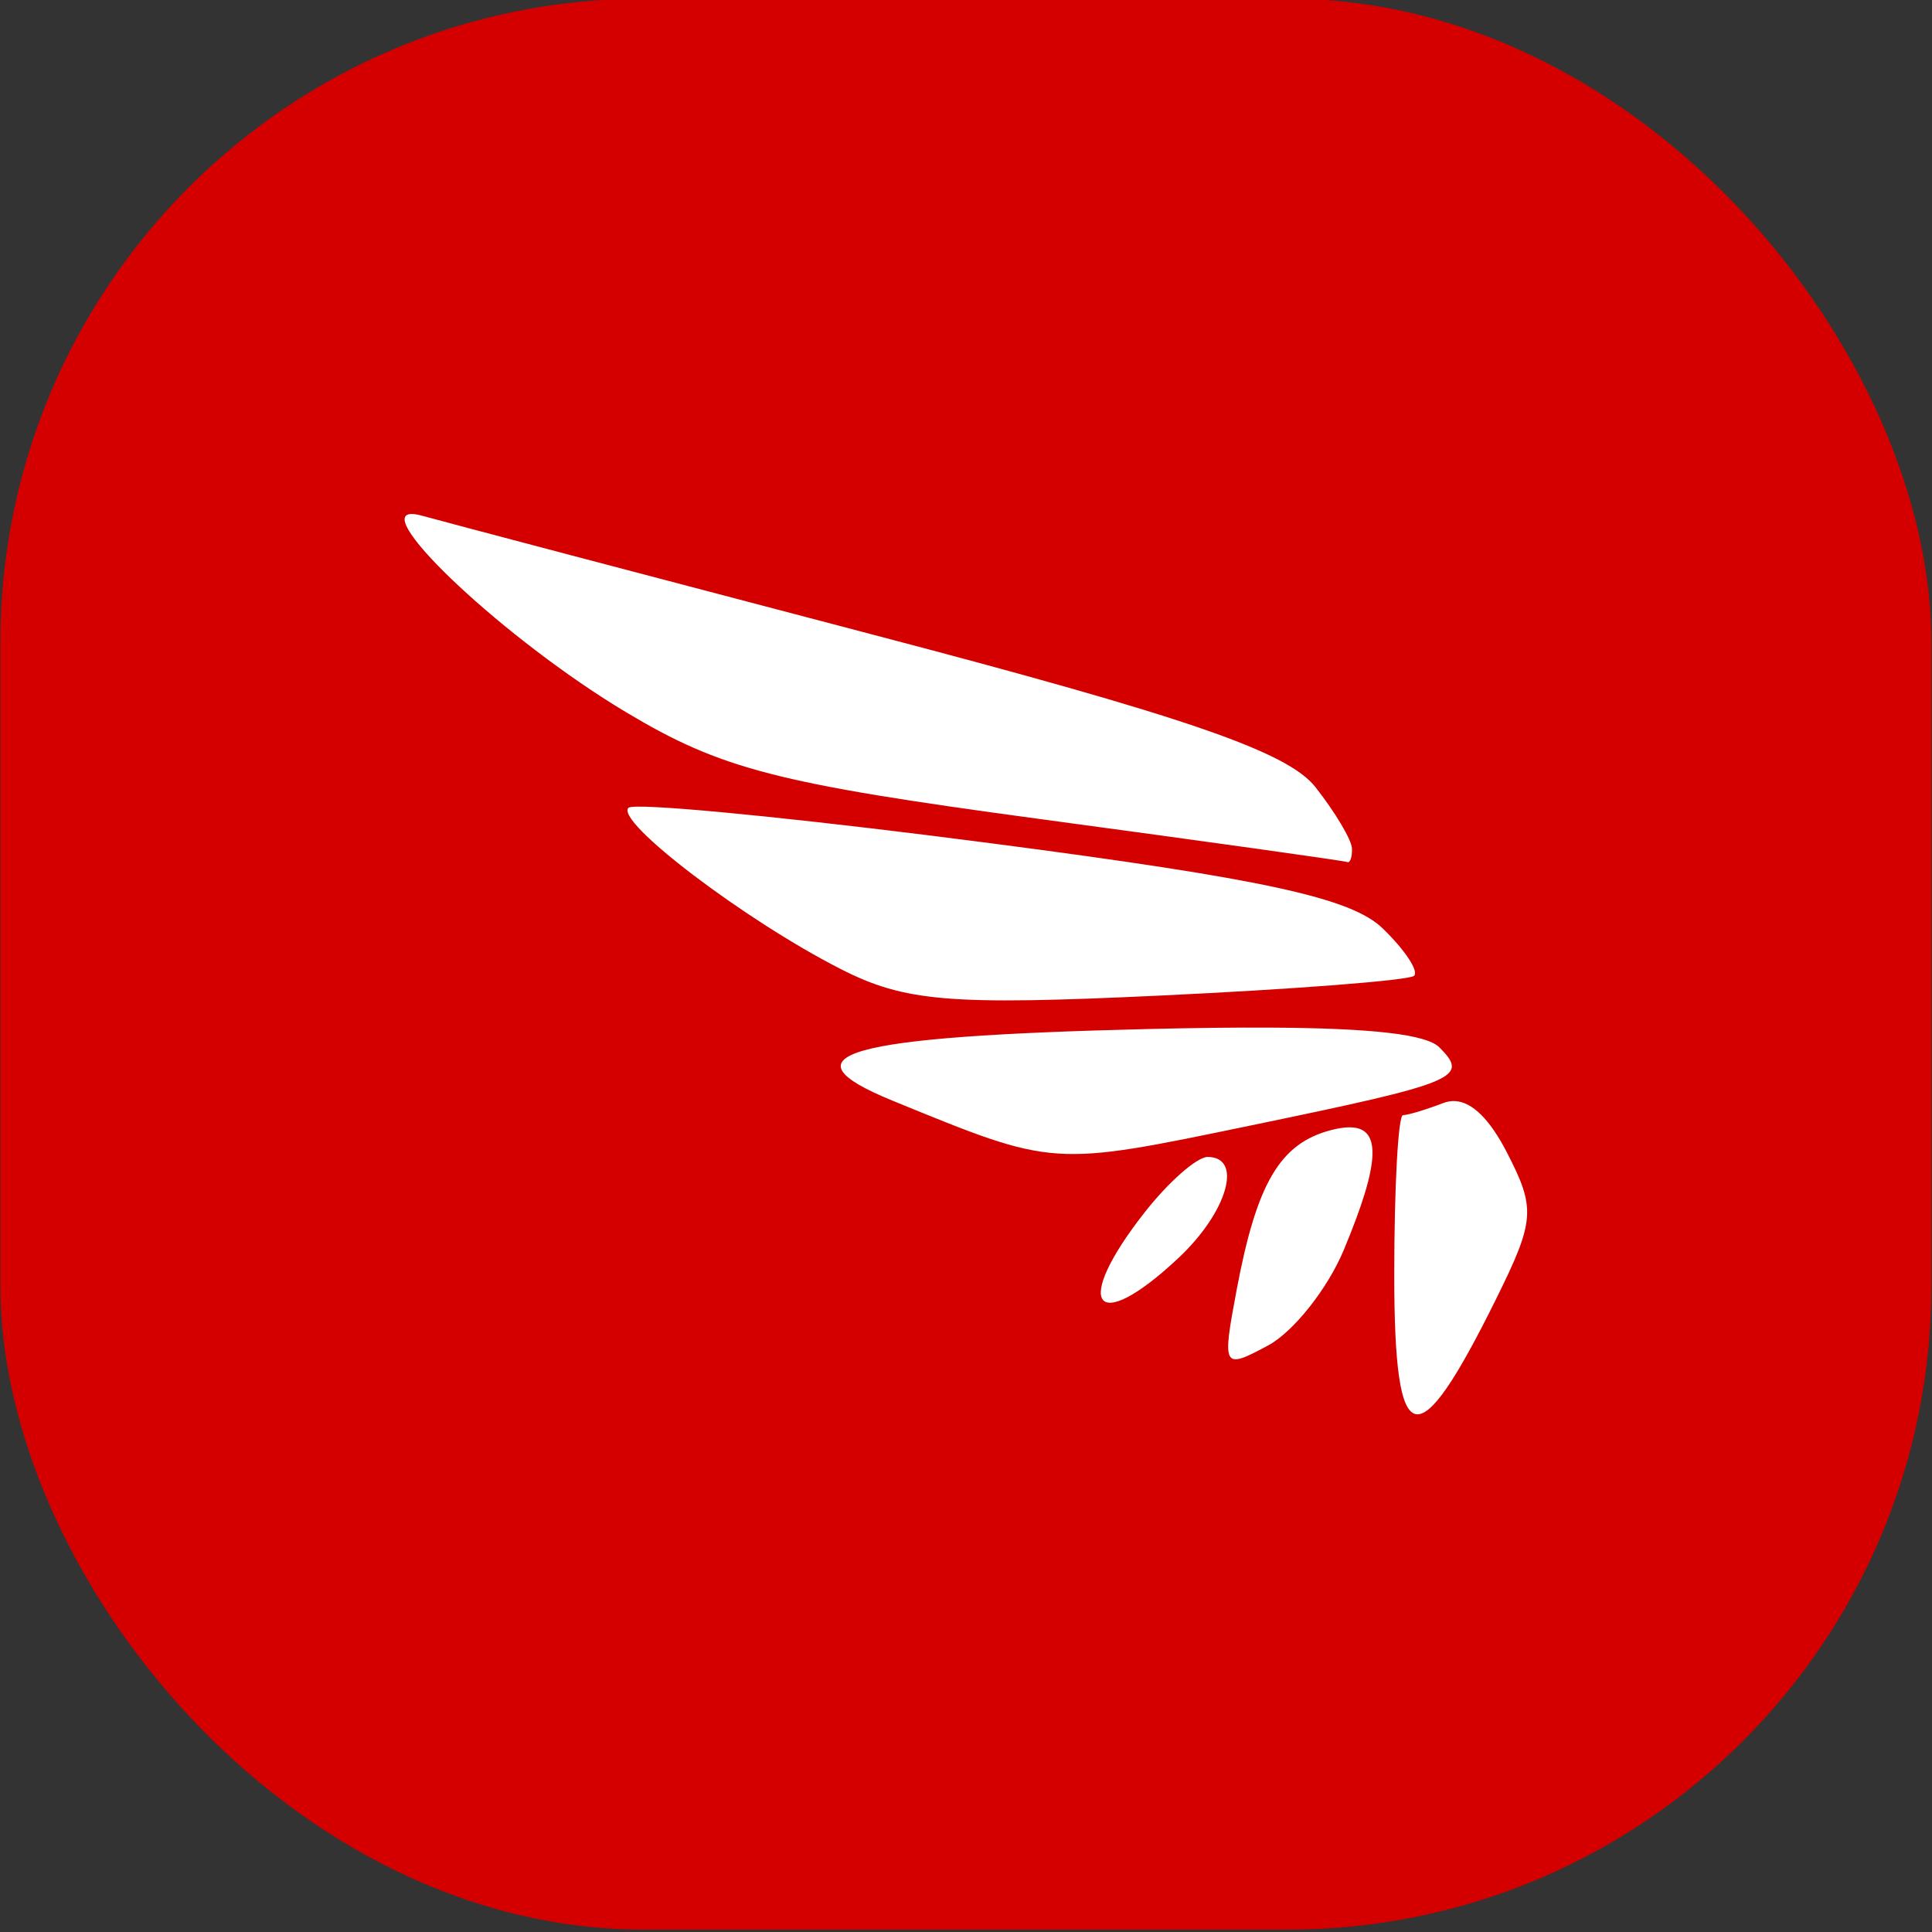
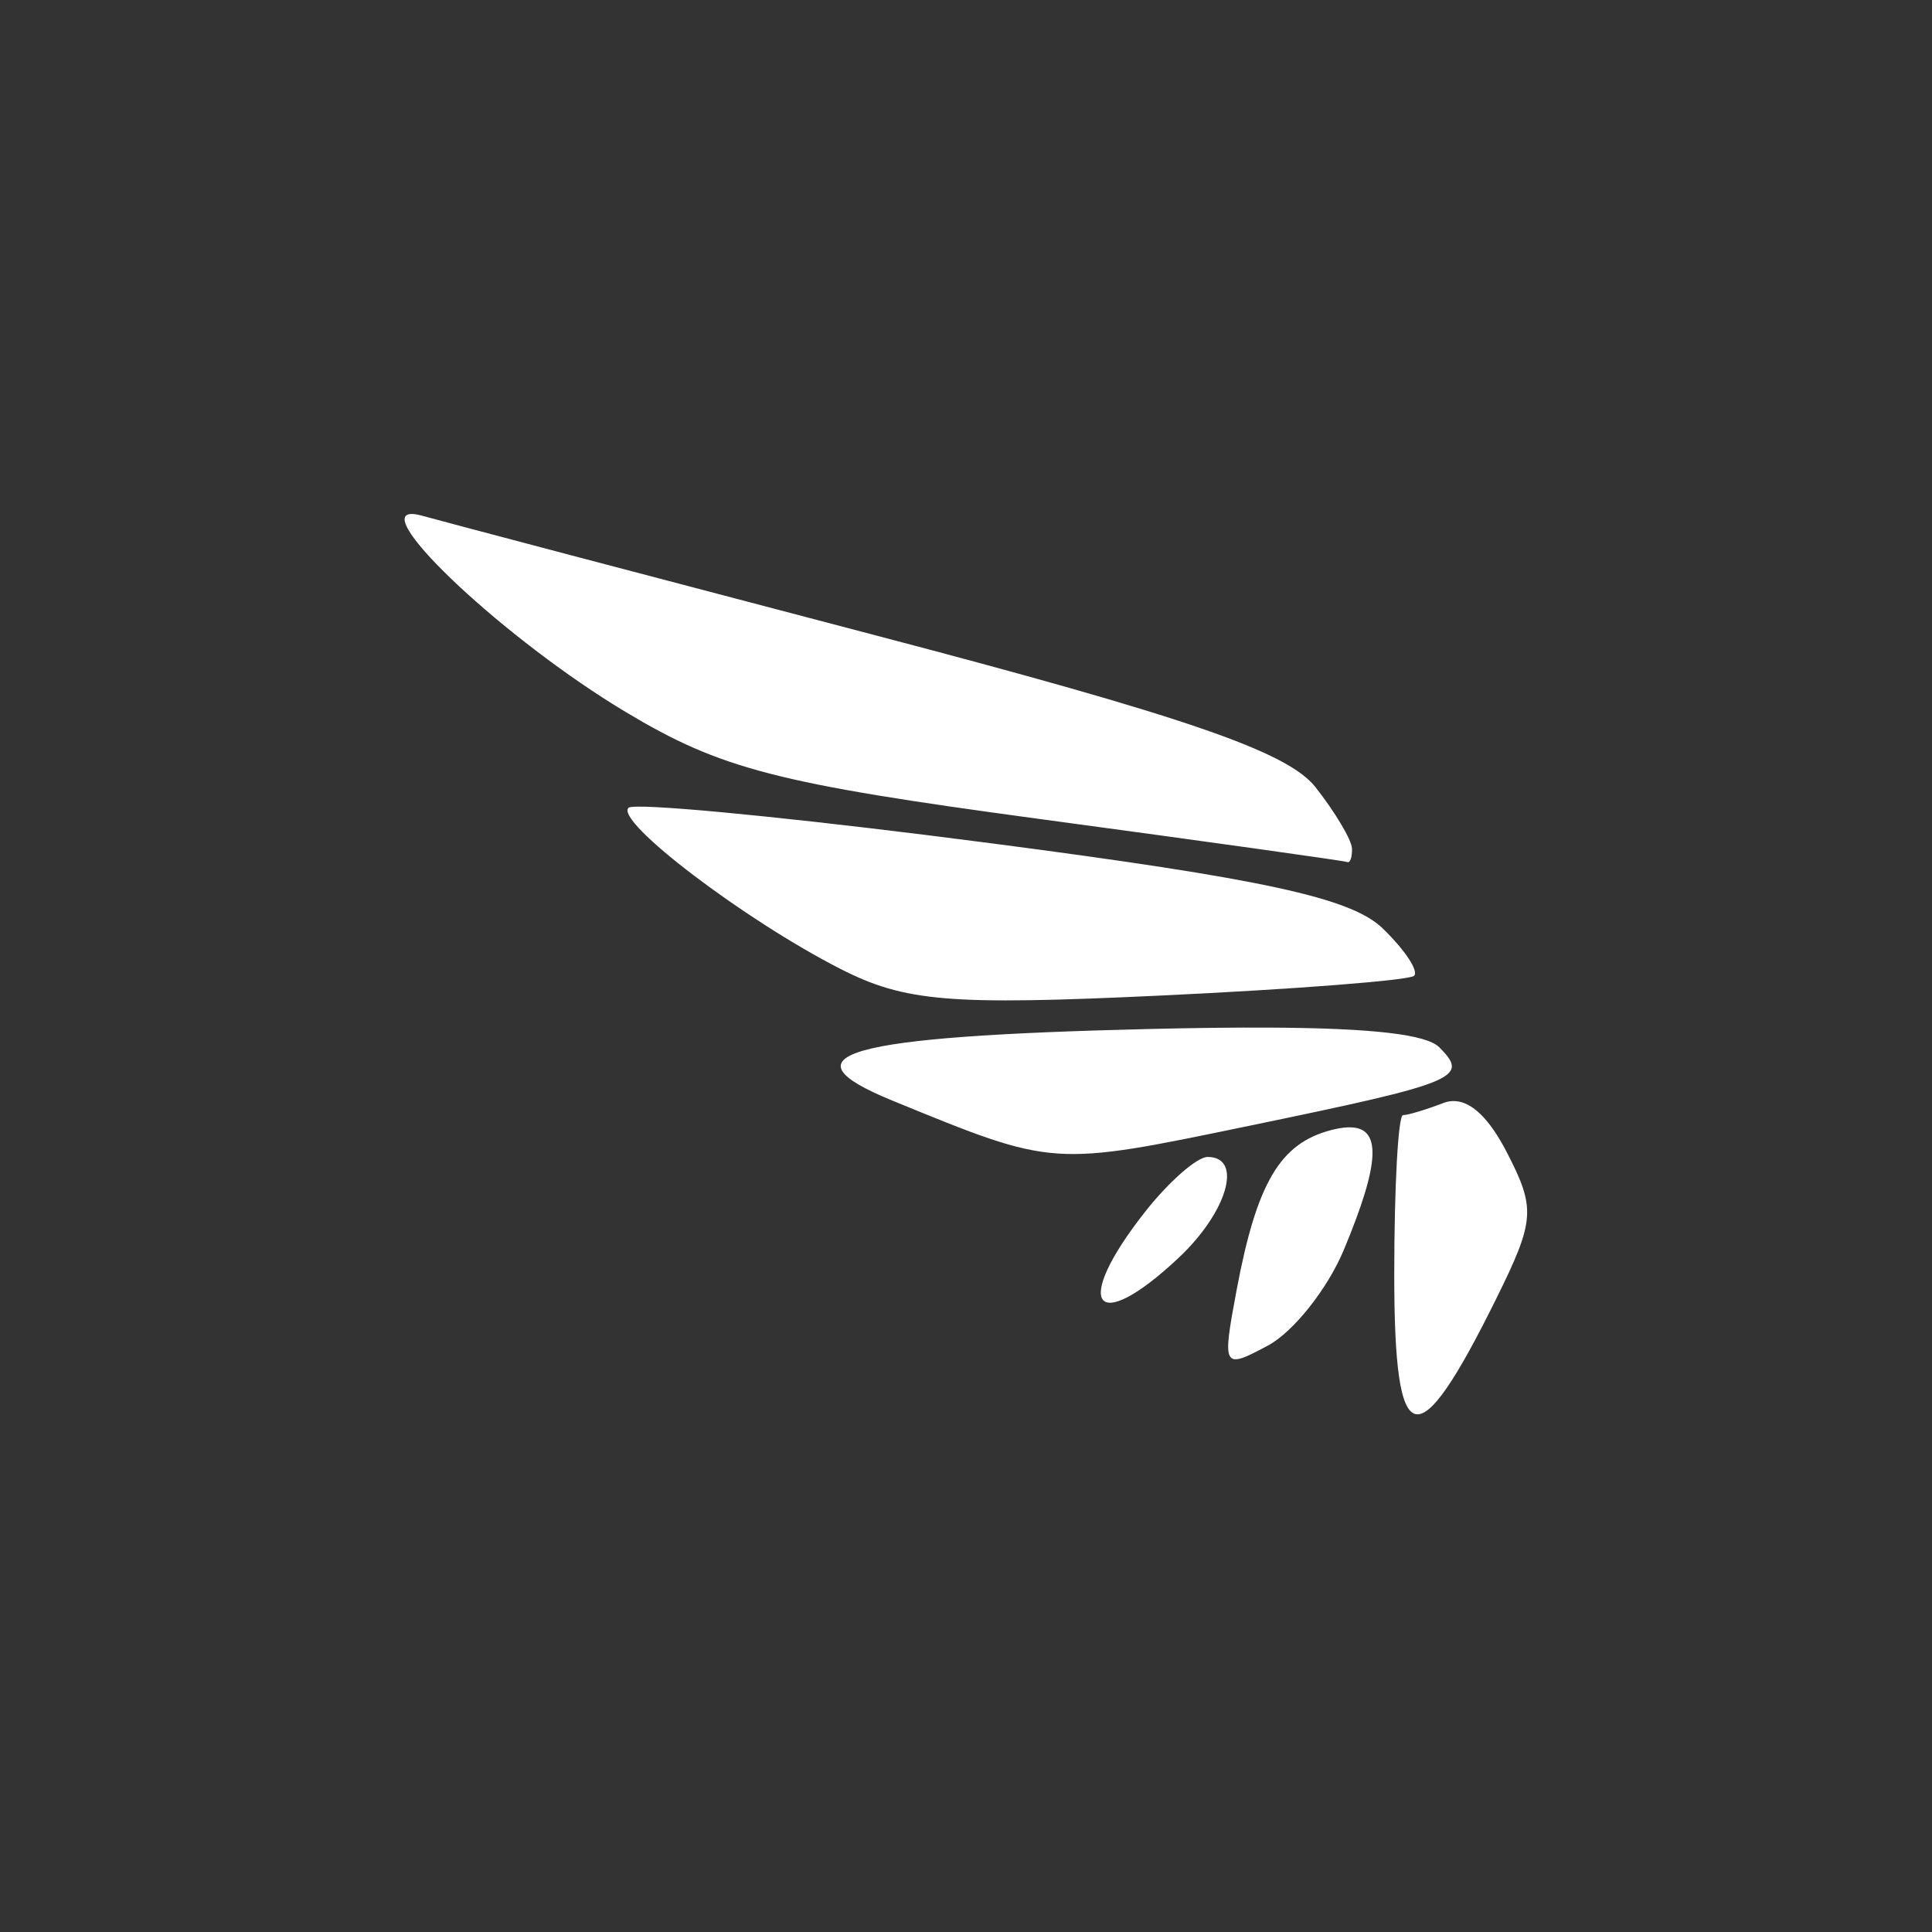
<svg xmlns="http://www.w3.org/2000/svg" xmlns:ns1="http://sodipodi.sourceforge.net/DTD/sodipodi-0.dtd" xmlns:ns2="http://www.inkscape.org/namespaces/inkscape" version="1.1" id="svg9812" width="114" height="114" viewBox="0 0 114 114" ns1:docname="favicon-new.svg" ns2:version="0.92.2 (5c3e80d, 2017-08-06)">
  <rect x="0" y="0" width="114" height="114" fill="#333333" stroke="none" />
  <defs id="defs9816" />
  <g id="g14453" transform="matrix(0.422,0,0,0.422,42.875,-150.173)" style="stroke-width:2.368">
-     <rect rx="90" y="355.672" x="-101.546" height="270" width="270" id="rect14449" style="opacity:1;fill:#d40000;fill-opacity:1;stroke:none;stroke-width:7.743;stroke-linecap:round;stroke-linejoin:round;stroke-miterlimit:4;stroke-dasharray:none;stroke-dashoffset:0;stroke-opacity:1;paint-order:markers fill stroke" />
    <path ns1:nodetypes="ccccccccccsccccccccccccccsssccccccccsccs" ns2:connector-curvature="0" id="path14427-2" d="m -44.016,427.727 c 0.372,0.002 0.853,0.082 1.449,0.248 3.215,0.896 31.495,8.356 62.844,16.578 44.042,11.552 58.147,16.406 62.049,21.359 2.778,3.526 5.079,7.398 5.115,8.604 0.036,1.206 -0.264,2.05 -0.666,1.877 -0.402,-0.173 -19.802,-2.887 -43.113,-6.033 -36.701,-4.953 -44.45,-6.958 -57.791,-14.955 -16.787,-10.062 -35.471,-27.7 -29.887,-27.678 z m 31.592,40.922 c 5.268,-0.064 25.662,2.026 49.316,5.111 38.176,4.979 50.422,7.639 54.836,11.906 3.126,3.022 5.099,6.011 4.385,6.643 -0.715,0.631 -16.695,1.873 -35.512,2.758 -29.456,1.385 -35.669,0.866 -44.701,-3.738 -13.396,-6.83 -31.526,-20.613 -29.621,-22.518 0.1,-0.1 0.544,-0.153 1.297,-0.162 z m 88.293,30.896 c 14.508,0.072 21.99,0.96 23.781,2.752 4.254,4.254 2.627,4.93 -26.219,10.904 -28.091,5.818 -27.501,5.859 -50.23,-3.438 -15.767,-6.449 -6.651,-9.003 35.77,-10.021 6.447,-0.155 12.063,-0.221 16.898,-0.197 z m 26.004,10.275 c 2.396,0.141 4.834,2.548 7.207,7.137 4.075,7.88 3.957,9.531 -1.48,20.521 -11.092,22.42 -14.248,21.663 -14.248,-3.414 0,-12.254 0.55,-22.279 1.223,-22.279 0.672,0 3.214,-0.765 5.648,-1.699 0.547,-0.21 1.098,-0.298 1.65,-0.266 z m -15.01,3.672 c 4.811,-0.179 4.552,4.89 -0.57,17.15 -2.275,5.446 -7.051,11.461 -10.613,13.367 -6.294,3.369 -6.418,3.151 -4.373,-7.748 2.812,-14.991 6.066,-20.516 13.184,-22.377 0.895,-0.234 1.686,-0.367 2.373,-0.393 z m -19.605,4.139 c 4.99,0 2.781,7.683 -4.055,14.105 -11.755,11.044 -14.987,6.654 -4.715,-6.404 3.332,-4.236 7.279,-7.701 8.77,-7.701 z" style="fill:#ffffff;stroke-width:2.368" />
  </g>
</svg>